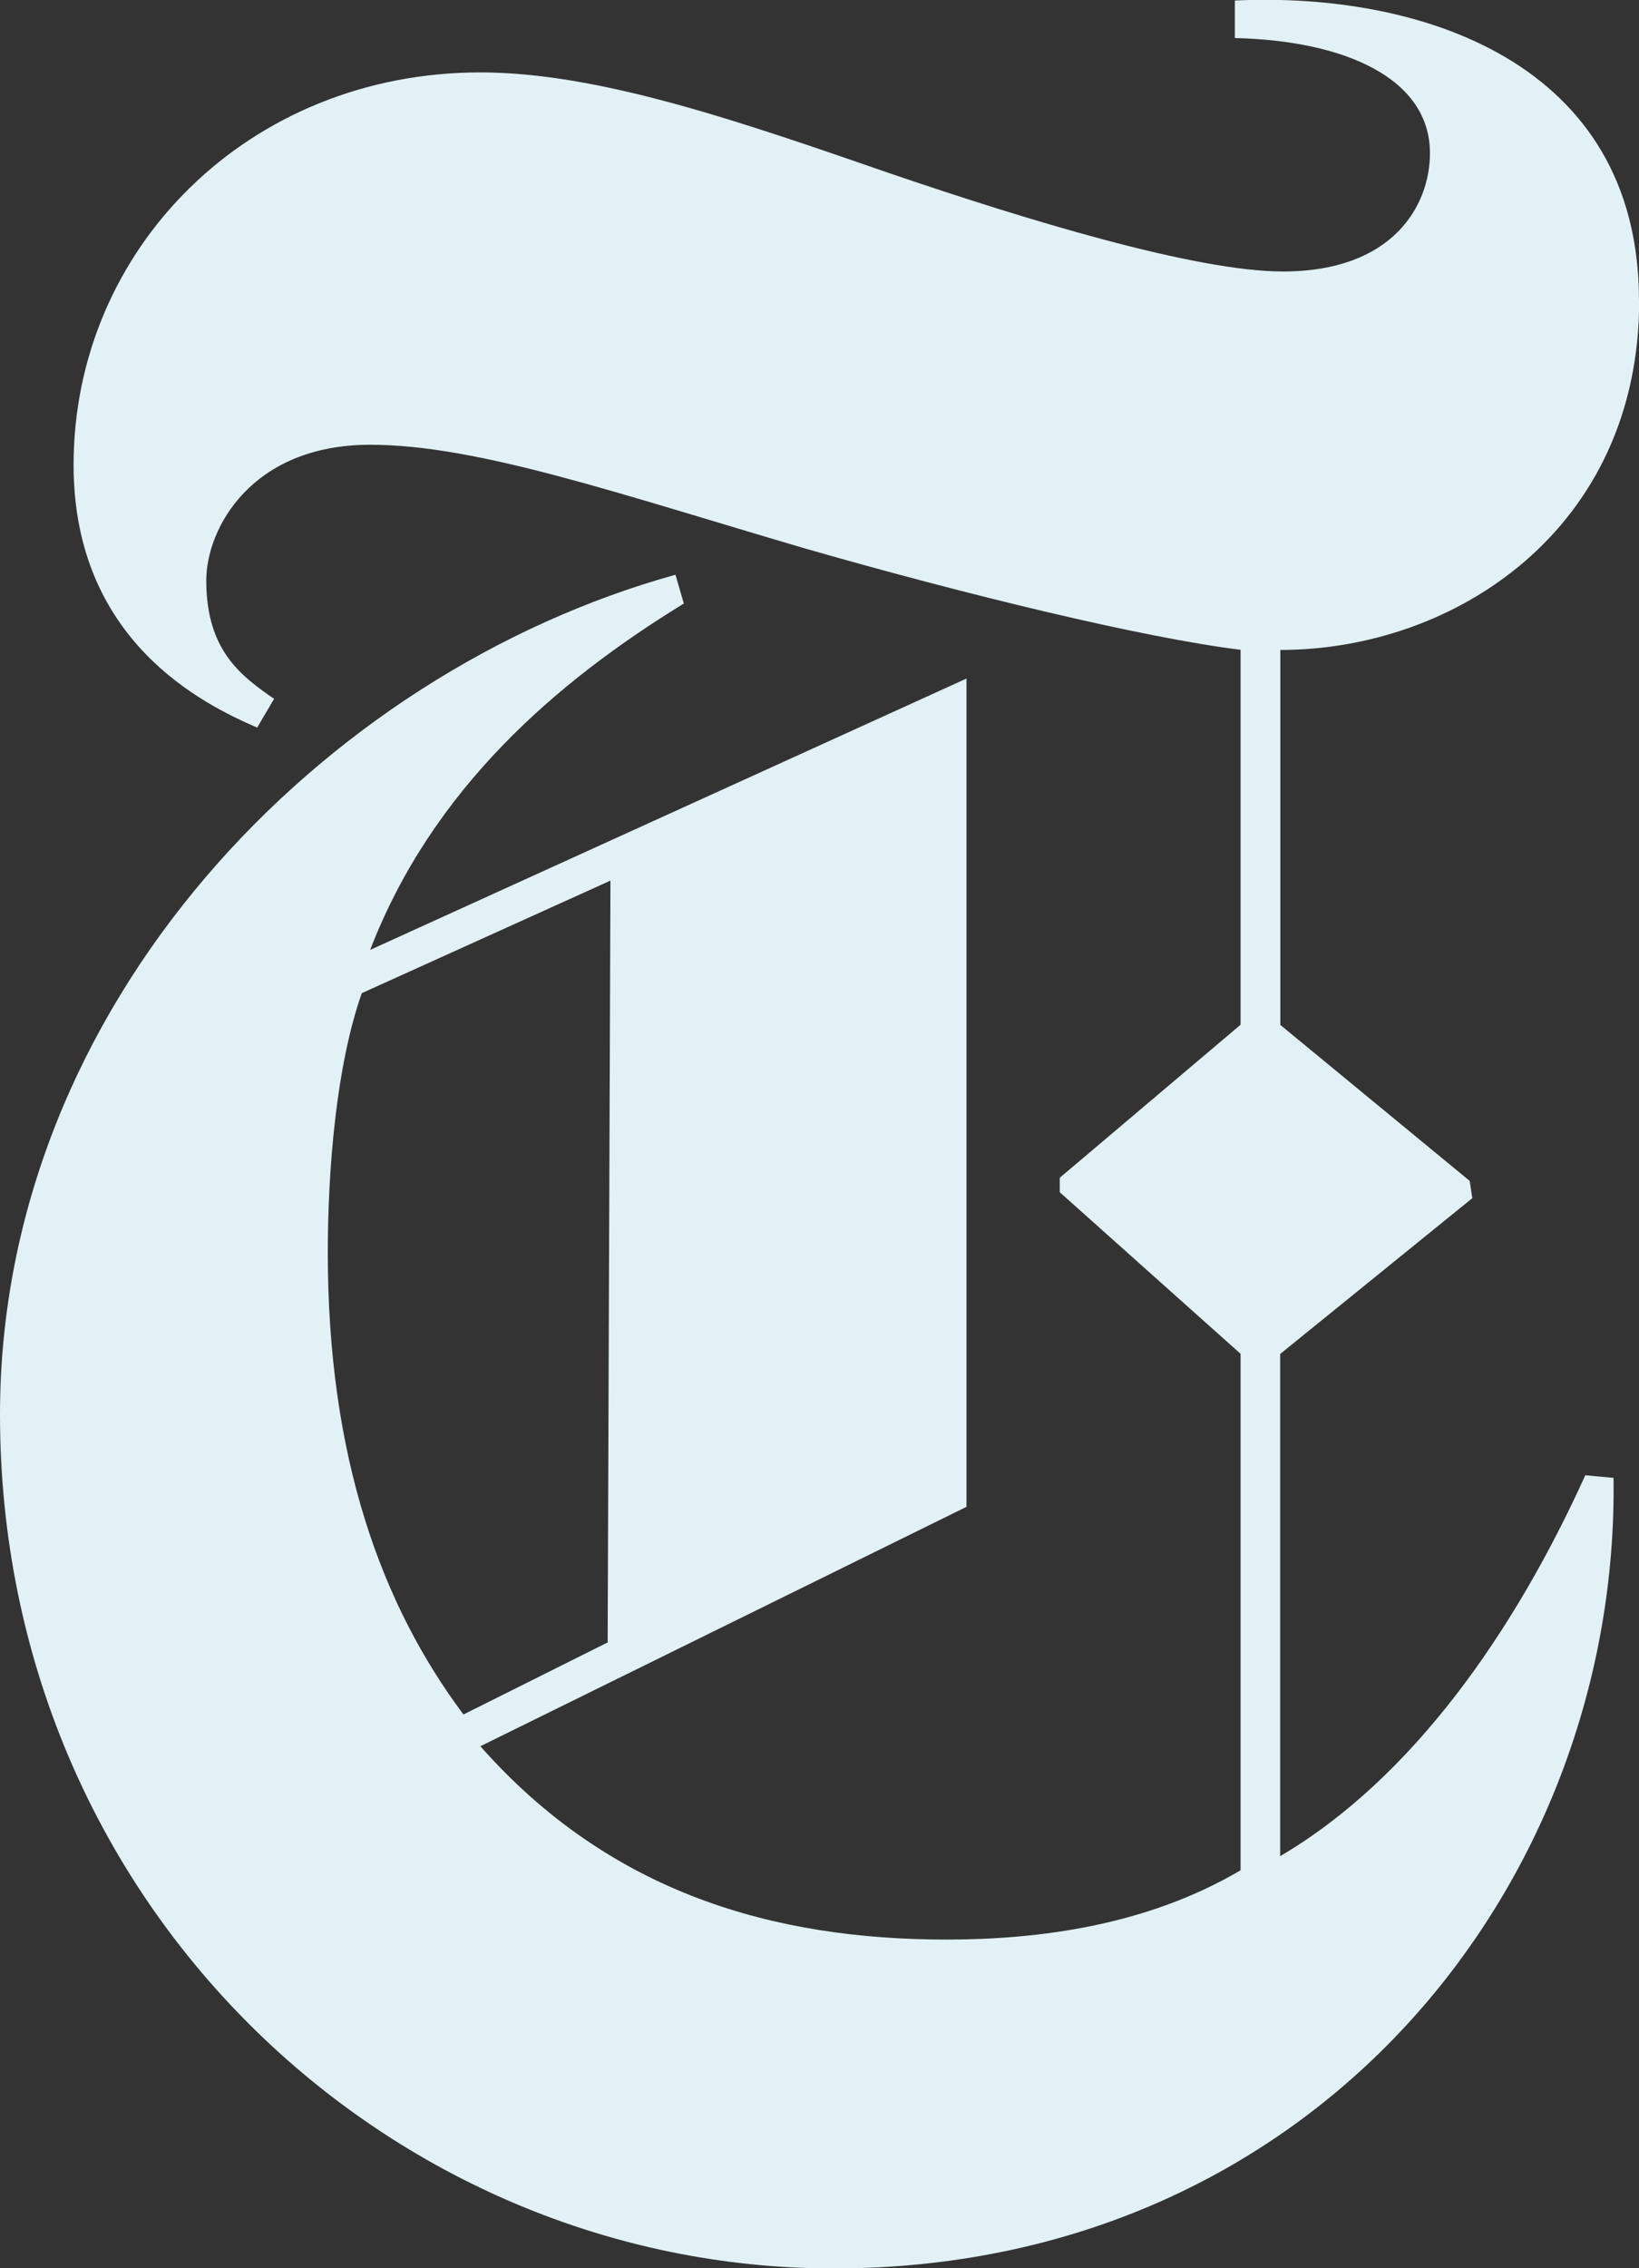
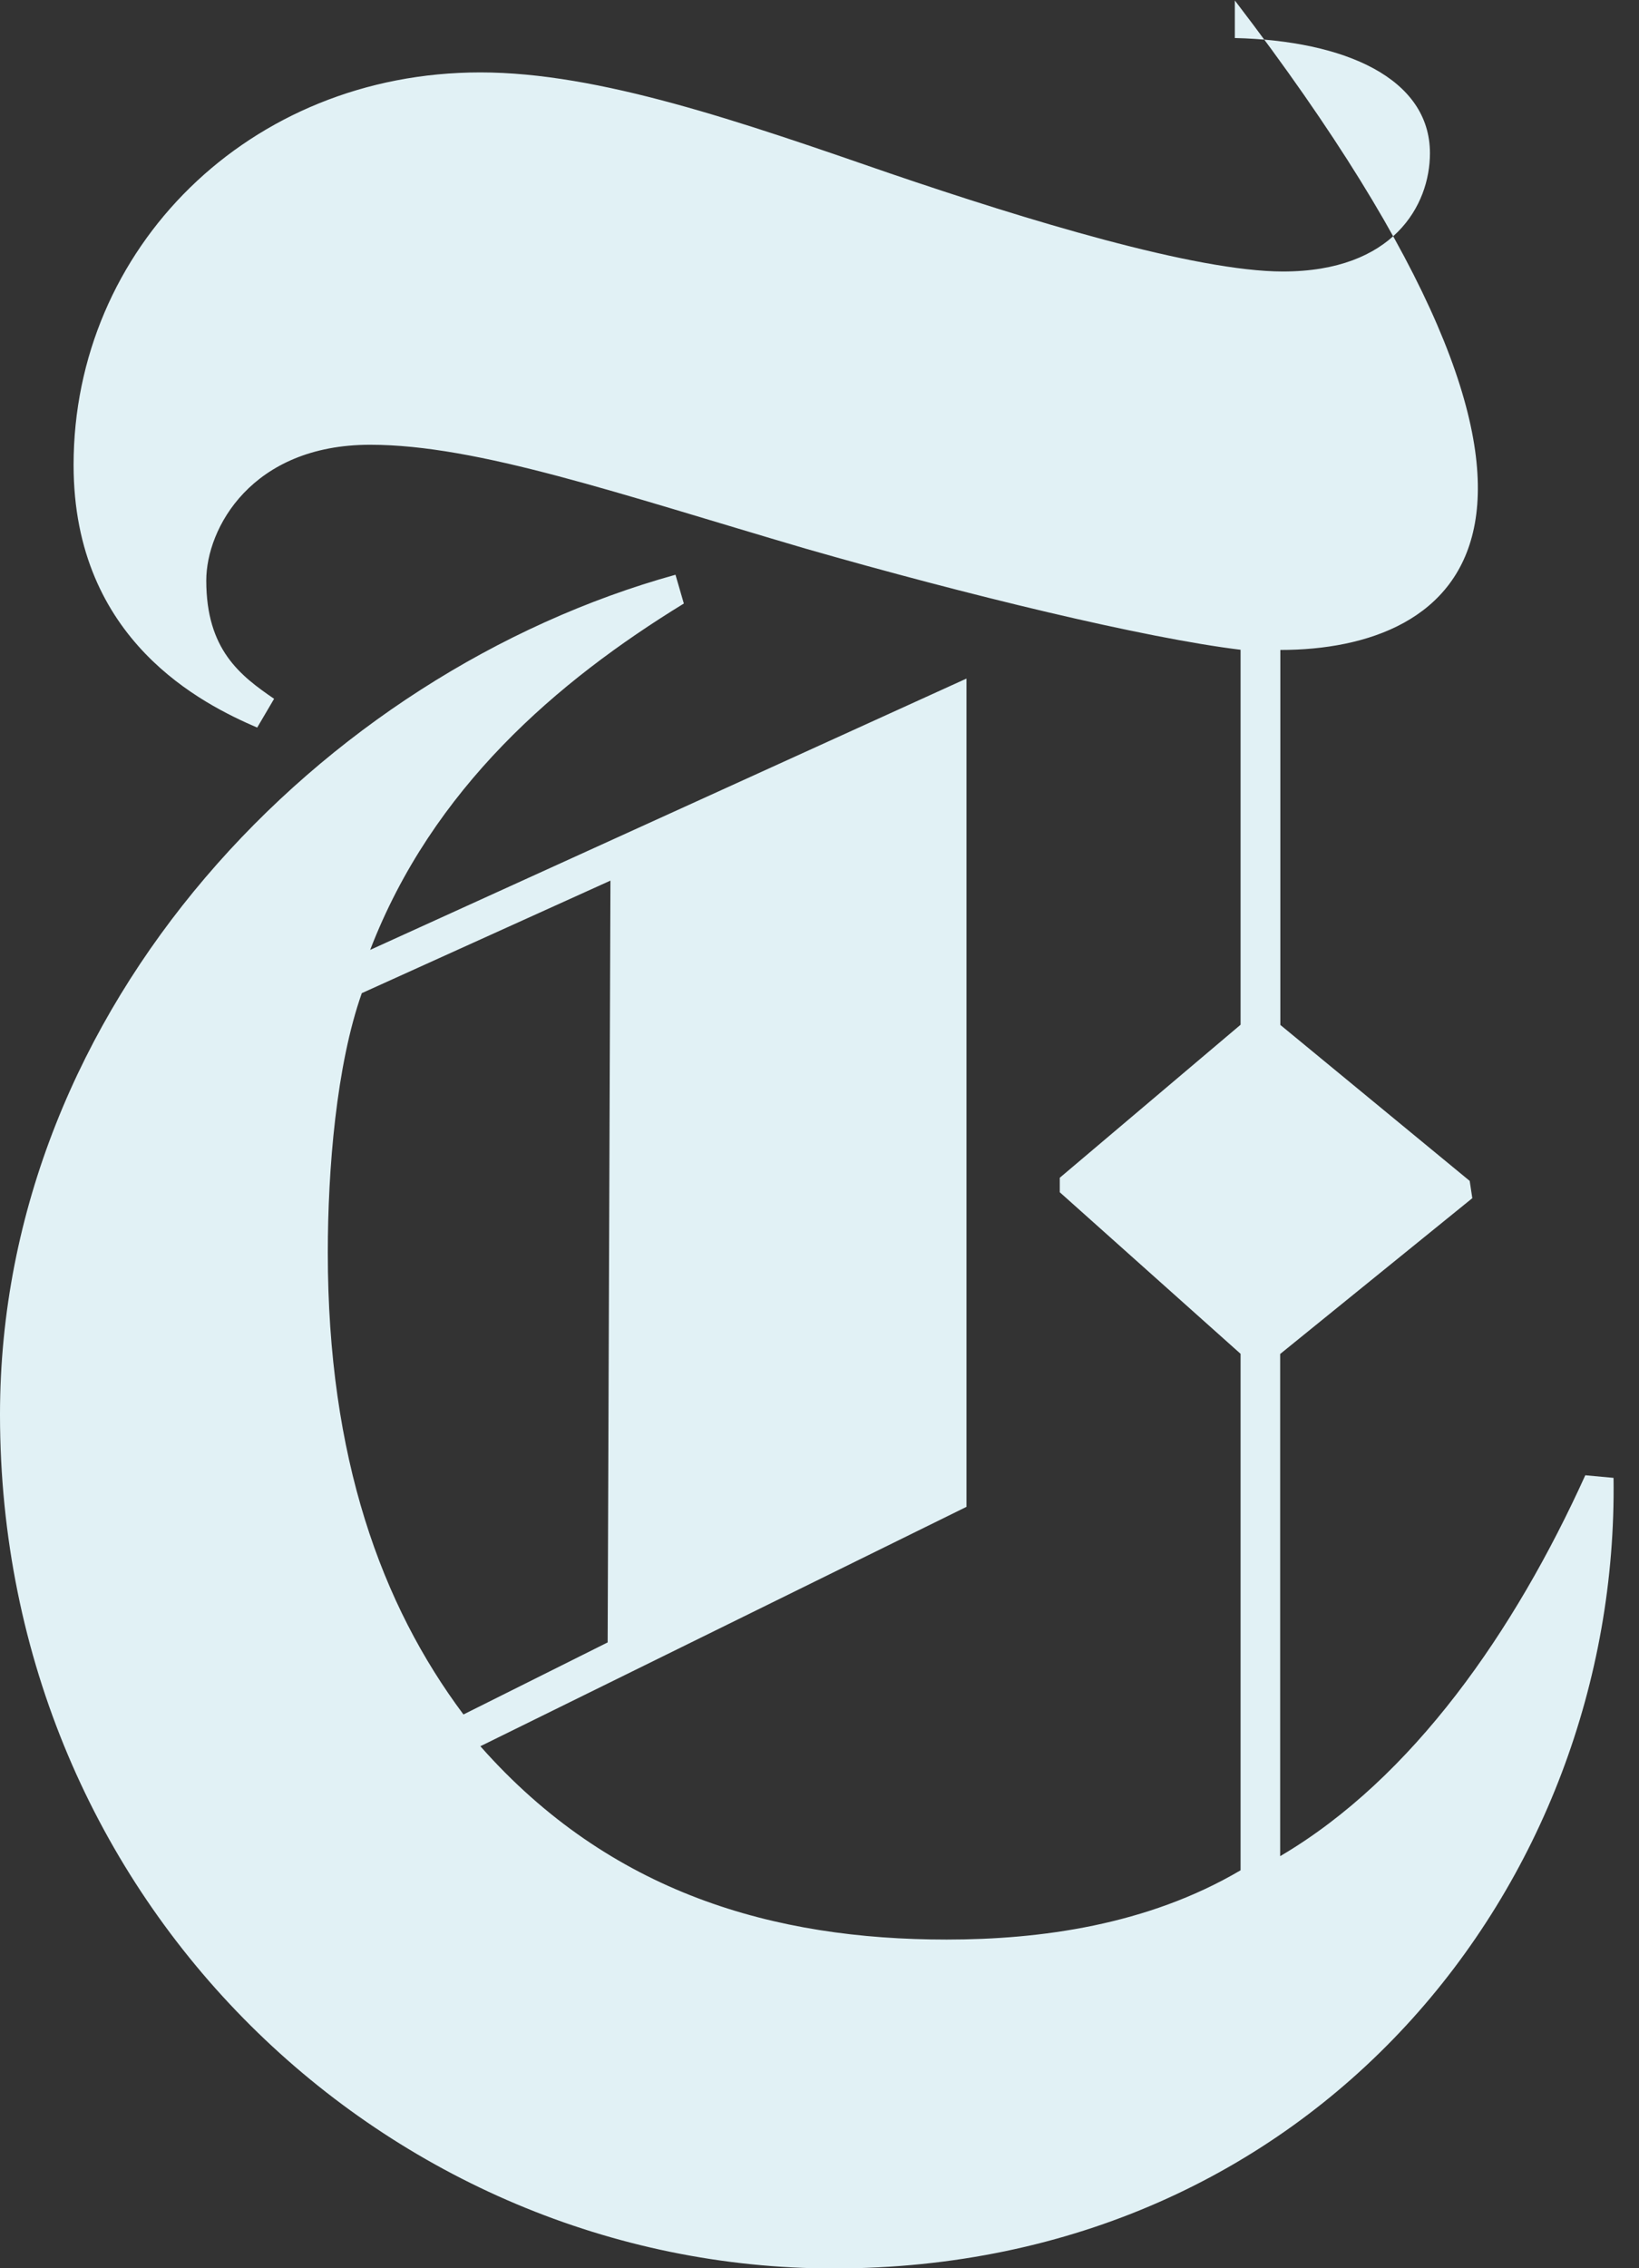
<svg xmlns="http://www.w3.org/2000/svg" width="94" height="130" viewBox="0 0 94 130">
  <rect x="0" y="0" width="94" height="130" fill="#333333" stroke="none" />
  <defs>
    <style>
      .cls-1 {
        fill: #e1f1f5;
        fill-rule: evenodd;
      }
    </style>
  </defs>
-   <path class="cls-1" d="M2209.43,3087.25v21.49l10.86,8.94,0.15,0.99-11.02,8.93v28.78c7.61-4.47,13.45-12.9,17.5-21.83l1.62,0.15c0.33,23.32-17.18,45.31-44.73,45.31-25.44,0-47.81-20.83-47.81-48.94,0-23.5,18.48-42.51,38.74-48.13l0.48,1.65c-7.29,4.47-14.42,10.59-17.99,19.85l34.2-15.55v47.47l-27.88,13.72c7.46,8.44,16.86,11.08,26.74,11.08,5.35,0,11.51-.82,16.86-3.97v-29.6l-10.37-9.26v-0.83l10.37-8.77v-21.49c-5.51-.67-15.72-3.15-24.96-5.8-10.7-3.14-18.8-5.95-24.96-5.95-6.8,0-9.4,4.79-9.4,7.78,0,3.97,1.95,5.45,3.89,6.78l-0.97,1.65c-3.08-1.33-10.53-4.96-10.53-15.05,0-12.4,10.04-22.5,23.33-22.5,6.81,0,14.91,2.82,23.5,5.79,7.78,2.65,17.5,5.62,22.53,5.62,6.32,0,8.43-3.79,8.43-6.78,0-4.29-4.87-6.45-11.19-6.6v-2.15c10.54-.5,23.18,3.47,23.18,17.2l0.01,0.01C2230.01,3080.3,2219.47,3087.25,2209.43,3087.25Zm-38.58,56.88,0.16-43.66-14.26,6.45c-1.46,4.13-1.95,10.09-1.95,14.88,0,11.75,3.08,20.18,7.78,26.46Z" transform="translate(-2136 -3050)" />
+   <path class="cls-1" d="M2209.43,3087.25v21.49l10.86,8.94,0.15,0.99-11.02,8.93v28.78c7.61-4.47,13.45-12.9,17.5-21.83l1.62,0.15c0.33,23.32-17.18,45.31-44.73,45.31-25.44,0-47.81-20.83-47.81-48.94,0-23.5,18.48-42.51,38.74-48.13l0.48,1.65c-7.29,4.47-14.42,10.59-17.99,19.85l34.2-15.55v47.47l-27.88,13.72c7.46,8.44,16.86,11.08,26.74,11.08,5.35,0,11.51-.82,16.86-3.97v-29.6l-10.37-9.26v-0.83l10.37-8.77v-21.49c-5.51-.67-15.72-3.15-24.96-5.8-10.7-3.14-18.8-5.95-24.96-5.95-6.8,0-9.4,4.79-9.4,7.78,0,3.97,1.95,5.45,3.89,6.78l-0.97,1.65c-3.08-1.33-10.53-4.96-10.53-15.05,0-12.4,10.04-22.5,23.33-22.5,6.81,0,14.91,2.82,23.5,5.79,7.78,2.65,17.5,5.62,22.53,5.62,6.32,0,8.43-3.79,8.43-6.78,0-4.29-4.87-6.45-11.19-6.6v-2.15l0.01,0.01C2230.01,3080.3,2219.47,3087.25,2209.43,3087.25Zm-38.58,56.88,0.16-43.66-14.26,6.45c-1.46,4.13-1.95,10.09-1.95,14.88,0,11.75,3.08,20.18,7.78,26.46Z" transform="translate(-2136 -3050)" />
</svg>